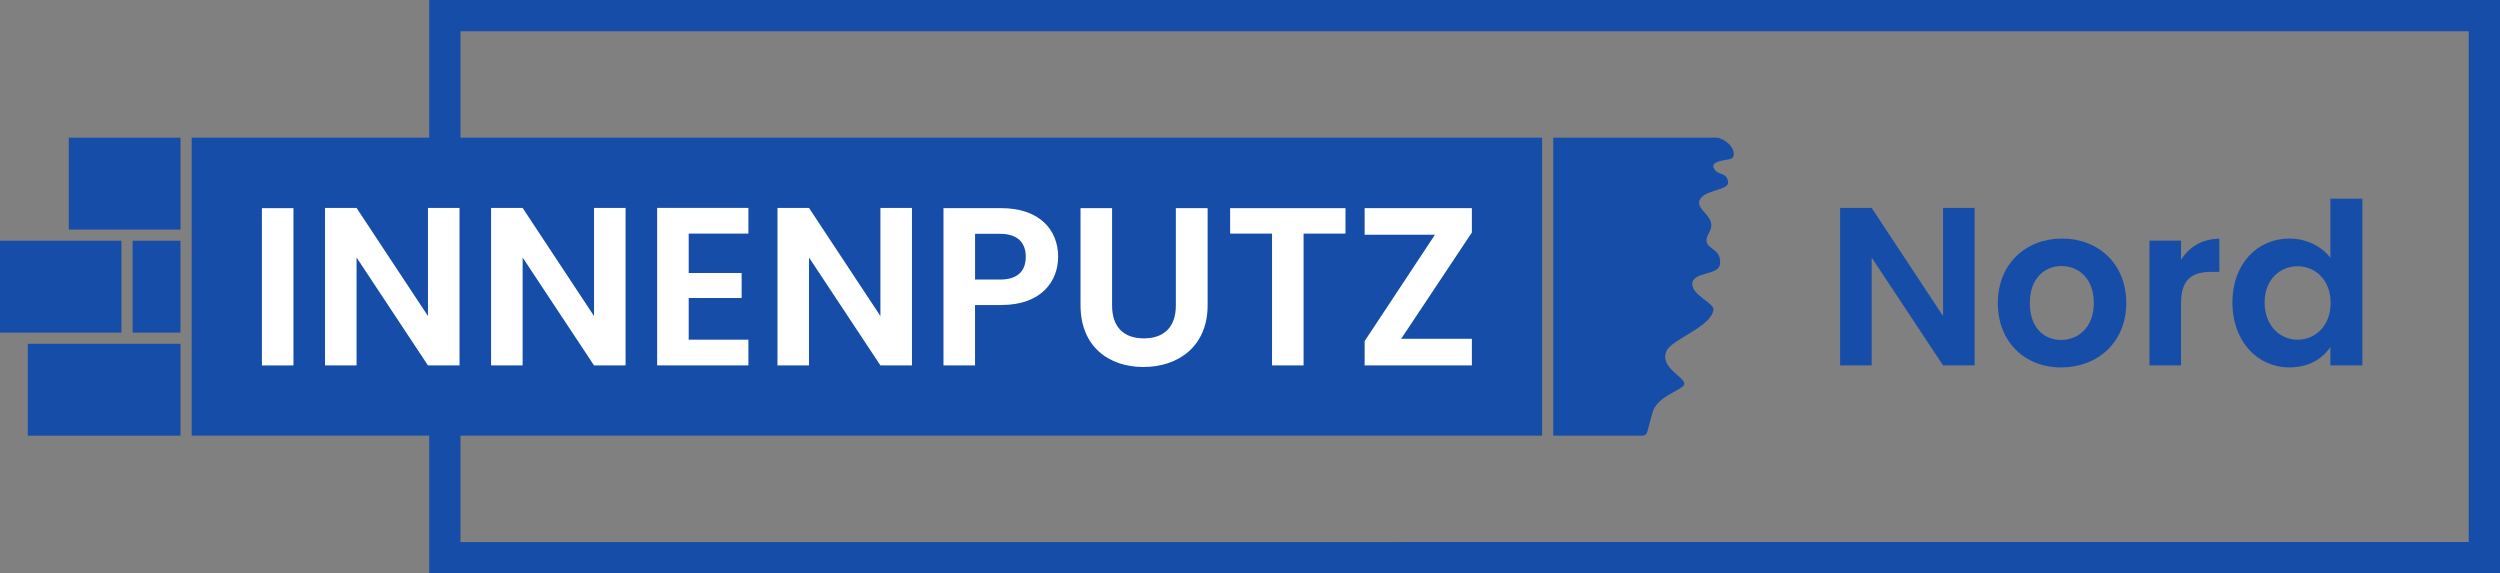
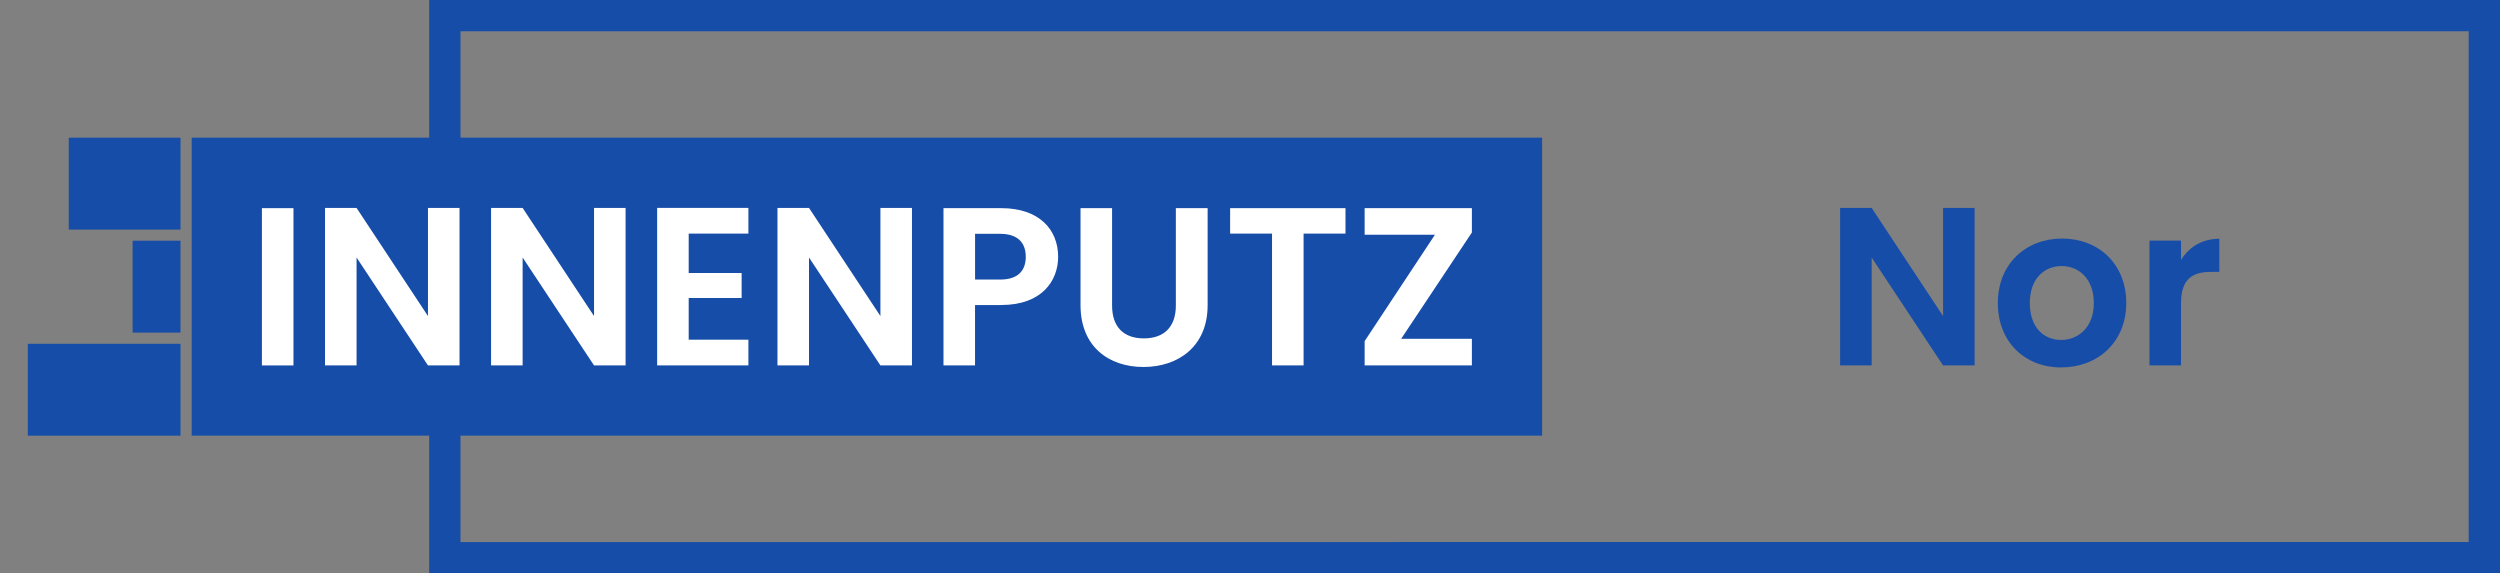
<svg xmlns="http://www.w3.org/2000/svg" id="Ebene_2" data-name="Ebene 2" viewBox="0 0 671.13 153.91">
  <rect x="0" y="0" width="671.13" height="153.91" fill="#808080" stroke="none" />
  <defs>
    <style>
      .cls-1 {
        fill: #164da8;
      }

      .cls-2 {
        fill: #fff;
      }
    </style>
  </defs>
  <g id="Ebene_1-2" data-name="Ebene 1">
    <g>
      <g>
        <path class="cls-1" d="M662.73,8.4v137.11H123.62V8.4h539.11M671.13,0H115.22v153.91h555.91V0h0Z" />
        <g>
          <rect class="cls-1" x="51.46" y="36.95" width="362.52" height="80" />
          <g>
            <path class="cls-2" d="M70.31,55.88h8.47v42.22h-8.47v-42.22Z" />
            <path class="cls-2" d="M123.36,55.82v42.28h-8.47l-19.17-28.97v28.97h-8.47v-42.28h8.47l19.17,29.03v-29.03h8.47Z" />
            <path class="cls-2" d="M167.94,55.82v42.28h-8.47l-19.17-28.97v28.97h-8.47v-42.28h8.47l19.17,29.03v-29.03h8.47Z" />
            <path class="cls-2" d="M200.91,62.71h-16.03v10.58h14.21v6.71h-14.21v11.19h16.03v6.9h-24.5v-42.28h24.5v6.9Z" />
            <path class="cls-2" d="M244.82,55.82v42.28h-8.47l-19.17-28.97v28.97h-8.47v-42.28h8.47l19.17,29.03v-29.03h8.47Z" />
            <path class="cls-2" d="M268.83,81.89h-7.08v16.21h-8.47v-42.22h15.54c10.16,0,15.24,5.75,15.24,13.06,0,6.41-4.35,12.94-15.24,12.94ZM268.47,75.05c4.78,0,6.9-2.36,6.9-6.11s-2.12-6.17-6.9-6.17h-6.71v12.28h6.71Z" />
            <path class="cls-2" d="M290.07,55.88h8.47v26.13c0,5.81,3.15,8.83,8.53,8.83s8.59-3.02,8.59-8.83v-26.13h8.53v26.07c0,11.13-7.98,16.57-17.24,16.57s-16.88-5.44-16.88-16.57v-26.07Z" />
            <path class="cls-2" d="M330.23,55.88h30.97v6.83h-11.25v35.38h-8.47v-35.38h-11.25v-6.83Z" />
            <path class="cls-2" d="M395.13,62.41l-18.99,28.55h18.99v7.14h-28.79v-6.53l18.87-28.55h-18.87v-7.14h28.79v6.53Z" />
          </g>
          <g>
            <rect class="cls-1" x="18.46" y="36.96" width="30" height="24.67" />
            <g>
              <rect class="cls-1" x="35.6" y="64.62" width="12.85" height="24.67" />
-               <rect class="cls-1" y="64.62" width="32.6" height="24.67" />
            </g>
            <rect class="cls-1" x="7.46" y="92.29" width="41" height="24.67" />
          </g>
-           <path class="cls-1" d="M416.98,36.95h43.69c1.82,0,5.12,2.33,4.74,4.78-.07.48-.46.86-.96.97-1.69.37-5.41.65-4.33,2.53,1.18,2.05,3.36.87,3.79,3.54.41,2.5-6.87,2.07-7.73,5.22-.73,2.68,5.05,4.27,2.63,8.47-2.77,4.8,3.57,3.43,2.92,8.47-.41,3.16-7.45,1.89-7.44,5.36,0,2.94,5.91,5.12,5.69,6.85-.59,4.65-11.11,7.86-12.58,11.04-2.07,4.49,5.1,7.09,4.74,8.95-.33,1.65-7.66,3.21-8.61,7.95l-1.37,4.99c-.14.52-.65.88-1.22.88h-23.97s0-80,0-80Z" />
        </g>
      </g>
      <g>
        <path class="cls-1" d="M530.09,55.82v42.28h-8.47l-19.17-28.97v28.97h-8.47v-42.28h8.47l19.17,29.03v-29.03h8.47Z" />
        <path class="cls-1" d="M553.32,98.64c-9.68,0-17-6.77-17-17.3s7.56-17.3,17.24-17.3,17.24,6.71,17.24,17.3-7.74,17.3-17.48,17.3ZM553.32,91.26c4.48,0,8.77-3.27,8.77-9.92s-4.17-9.92-8.65-9.92-8.53,3.21-8.53,9.92,3.87,9.92,8.41,9.92Z" />
        <path class="cls-1" d="M585.5,98.1h-8.47v-33.51h8.47v5.2c2.12-3.45,5.62-5.69,10.28-5.69v8.89h-2.24c-5.02,0-8.04,1.94-8.04,8.41v16.69Z" />
-         <path class="cls-1" d="M614.65,64.04c4.42,0,8.65,2.06,10.95,5.2v-15.91h8.59v44.76h-8.59v-4.96c-2,3.08-5.75,5.5-11.01,5.5-8.53,0-15.3-6.96-15.3-17.42s6.77-17.18,15.36-17.18ZM616.77,71.48c-4.54,0-8.83,3.39-8.83,9.74s4.29,9.98,8.83,9.98,8.89-3.51,8.89-9.86-4.23-9.86-8.89-9.86Z" />
      </g>
    </g>
  </g>
</svg>